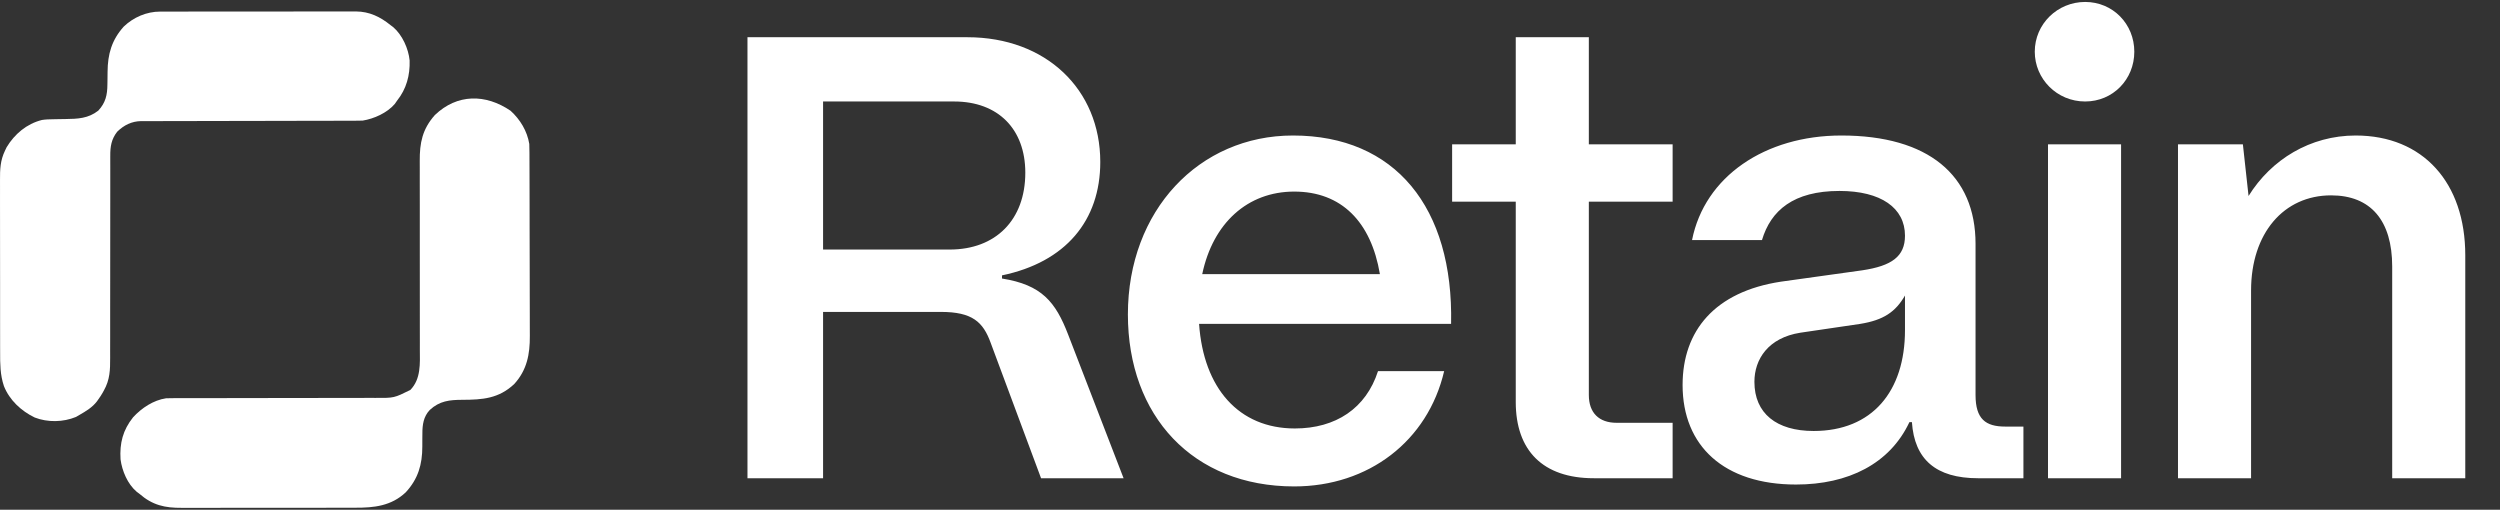
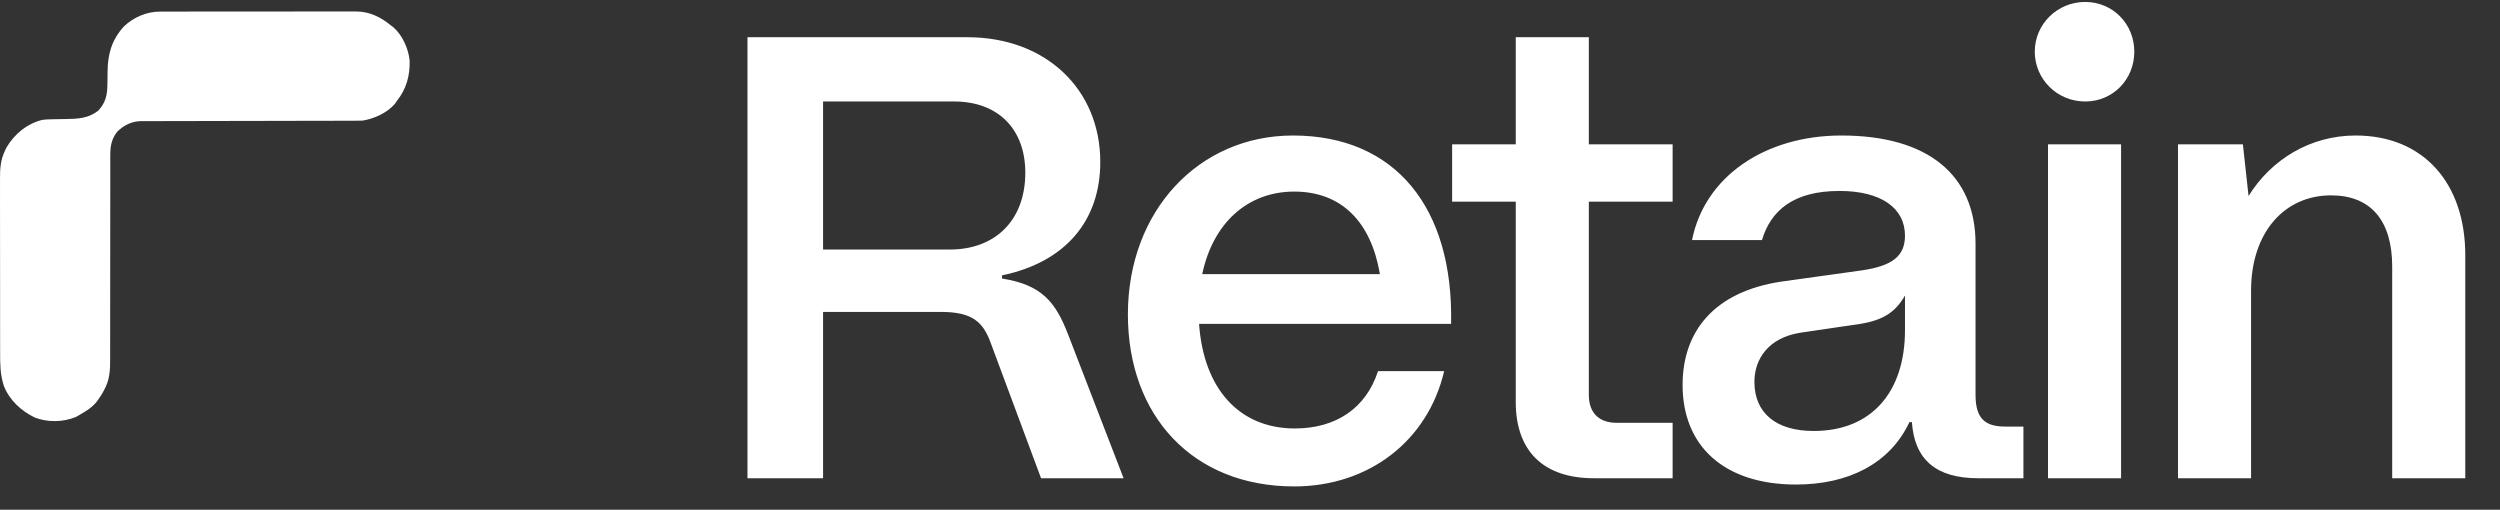
<svg xmlns="http://www.w3.org/2000/svg" width="873" height="178" viewBox="0 0 873 178" fill="none">
  <rect x="0" y="0" width="873" height="178" fill="#333333" stroke="none" />
  <path d="M261.018 167V13H337.798C365.298 13 384.218 31.26 384.218 56.56C384.218 77.02 372.118 91.54 349.898 96.16V97.26C363.758 99.46 368.598 105.4 372.998 116.84L392.358 167H363.538L345.938 119.7C343.298 112.44 339.558 108.92 328.558 108.92H287.418V167H261.018ZM331.638 87.14C347.698 87.14 358.038 76.8 358.038 60.3C358.038 45.12 348.578 35.44 333.178 35.44H287.418V87.14H331.638ZM451.94 169.86C416.52 169.86 393.86 145.22 393.86 109.8C393.86 73.5 418.72 47.32 451.5 47.32C487.14 47.32 507.6 72.4 506.72 113.1H418.72C420.26 135.54 432.58 149.62 452.16 149.62C466.46 149.62 477.02 142.58 481.2 129.6H504.3C498.58 154.02 477.9 169.86 451.94 169.86ZM419.82 95.72H481.86C478.78 77.46 468.44 66.9 451.94 66.9C435.66 66.9 423.56 77.9 419.82 95.72ZM556.581 167C538.761 167 529.301 157.32 529.301 140.38V70.42H507.081V50.4H529.301V13H554.821V50.4H584.081V70.42H554.821V137.96C554.821 144.12 558.341 147.64 564.501 147.64H584.081V167H556.581ZM627.16 169.2C602.08 169.2 587.56 155.78 587.56 134.44C587.56 115.52 598.78 101.88 621.88 98.36L650.26 94.4C660.6 92.86 665.22 89.56 665.22 82.3C665.22 72.62 656.86 66.68 642.34 66.68C626.28 66.68 618.36 73.5 615.28 83.84H590.86C595.26 61.62 616.38 47.32 643 47.32C673.36 47.32 689.86 61.18 689.86 85.16V137.96C689.86 146.32 693.38 148.96 700.2 148.96H706.58V167H690.74C676 167 668.52 160.4 667.64 147.42H666.76C659.94 161.94 645.42 169.2 627.16 169.2ZM633.32 150.5C653.78 150.5 665.22 136.64 665.22 115.3V103.2C661.92 108.92 657.74 111.78 649.6 113.1L628.7 116.18C617.48 117.94 612.64 125.42 612.64 133.34C612.64 144.34 620.34 150.5 633.32 150.5ZM715.161 167V50.4H740.681V167H715.161ZM728.141 35.44C718.241 35.44 710.541 27.52 710.541 18.06C710.541 8.38 718.461 0.68 728.141 0.68C737.821 0.68 745.301 8.38 745.301 18.06C745.301 27.74 737.821 35.44 728.141 35.44ZM760.554 167V50.4H783.214L785.194 68.44C793.114 55.68 806.754 47.32 822.594 47.32C846.134 47.32 860.874 63.82 860.874 89.12V167H835.354V93.08C835.354 77.02 827.874 68.22 814.014 68.22C797.514 68.22 786.074 81.42 786.074 101.44V167H760.554Z" fill="white" />
-   <path d="M178.281 38.67C181.658 41.723 184.086 45.766 184.827 50.258C184.865 51.255 184.884 52.242 184.884 53.24C184.885 53.538 184.887 53.835 184.888 54.141C184.892 55.137 184.894 56.132 184.895 57.127C184.898 57.842 184.9 58.556 184.903 59.27C184.911 61.615 184.915 63.961 184.919 66.306C184.921 67.114 184.922 67.923 184.924 68.732C184.931 72.533 184.937 76.334 184.94 80.136C184.944 84.516 184.954 88.896 184.97 93.276C184.981 96.666 184.987 100.056 184.988 103.447C184.989 105.469 184.993 107.492 185.003 109.514C185.012 111.419 185.013 113.324 185.009 115.229C185.009 115.925 185.011 116.621 185.017 117.317C185.063 123.68 184.018 129.213 179.59 134.085C174.185 139.189 168.49 139.596 161.443 139.614C156.957 139.633 153.507 139.992 150.087 143.151C147.88 145.461 147.481 148.36 147.499 151.445C147.493 152.032 147.487 152.619 147.48 153.205C147.474 154.114 147.47 155.023 147.473 155.931C147.48 162.16 146.01 167.257 141.677 171.926C136.623 176.693 130.615 177.323 124.008 177.296C123.286 177.299 122.564 177.302 121.841 177.306C119.893 177.315 117.945 177.314 115.997 177.31C114.365 177.308 112.733 177.311 111.102 177.314C107.25 177.321 103.398 177.319 99.547 177.313C95.584 177.306 91.622 177.312 87.659 177.325C84.246 177.335 80.833 177.338 77.419 177.335C75.385 177.333 73.352 177.334 71.318 177.342C69.405 177.349 67.493 177.347 65.58 177.337C64.882 177.335 64.183 177.336 63.485 177.341C57.59 177.38 53.266 176.433 48.686 172.435C48.201 172.071 48.201 172.071 47.706 171.7C44.548 169.011 42.629 164.464 42.093 160.411C41.744 154.752 42.901 150.21 46.465 145.727C49.45 142.482 53.549 139.741 57.995 139.079C59.077 139.043 60.149 139.027 61.23 139.03C61.555 139.03 61.88 139.029 62.214 139.029C63.301 139.027 64.389 139.029 65.476 139.03C66.256 139.029 67.036 139.028 67.816 139.028C69.496 139.026 71.175 139.025 72.855 139.025C75.514 139.025 78.173 139.02 80.831 139.014C81.28 139.013 81.729 139.012 82.192 139.011C83.11 139.009 84.028 139.006 84.946 139.004C91.135 138.991 97.324 138.98 103.514 138.981C107.689 138.982 111.865 138.976 116.04 138.962C118.249 138.955 120.457 138.951 122.665 138.956C124.744 138.96 126.823 138.956 128.903 138.944C129.663 138.942 130.424 138.942 131.184 138.947C137.607 138.983 137.607 138.983 143.288 136.175C147.032 132.331 146.644 126.952 146.609 121.995C146.609 121.212 146.61 120.428 146.612 119.645C146.614 117.965 146.611 116.284 146.605 114.604C146.595 111.943 146.597 109.283 146.602 106.622C146.611 100.014 146.604 93.406 146.593 86.798C146.586 81.66 146.582 76.521 146.592 71.383C146.597 68.742 146.592 66.101 146.581 63.459C146.576 61.812 146.579 60.164 146.584 58.517C146.584 57.757 146.582 56.998 146.576 56.238C146.527 49.913 147.487 45.081 151.858 40.173C159.658 32.705 169.571 32.747 178.281 38.67Z" fill="white" />
  <path d="M55.916 4.05C56.216 4.049 56.516 4.048 56.825 4.047C57.832 4.045 58.838 4.045 59.845 4.046C60.566 4.044 61.287 4.043 62.008 4.042C63.968 4.038 65.929 4.037 67.889 4.037C69.525 4.037 71.162 4.035 72.799 4.034C76.661 4.031 80.523 4.03 84.385 4.03C88.368 4.03 92.35 4.026 96.332 4.02C99.752 4.015 103.172 4.013 106.592 4.013C108.634 4.013 110.676 4.012 112.718 4.008C114.64 4.004 116.562 4.004 118.483 4.007C119.187 4.008 119.892 4.007 120.596 4.004C121.559 4.001 122.523 4.003 123.487 4.006C123.902 4.003 123.902 4.003 124.325 4C128.98 4.032 132.798 5.874 136.344 8.756C136.665 8.995 136.987 9.234 137.318 9.481C140.467 12.18 142.653 17.003 143.043 21.125C143.199 26.279 141.934 31.049 138.671 35.131C138.251 35.731 138.251 35.731 137.822 36.343C135.15 39.426 130.629 41.473 126.647 42.113C125.563 42.149 124.488 42.166 123.404 42.163C123.078 42.164 122.753 42.165 122.418 42.166C121.328 42.168 120.238 42.168 119.148 42.168C118.366 42.169 117.584 42.17 116.802 42.172C115.119 42.175 113.435 42.177 111.751 42.178C109.088 42.18 106.425 42.187 103.761 42.194C102.849 42.197 101.937 42.199 101.025 42.201C100.568 42.203 100.111 42.204 99.641 42.205C93.441 42.221 87.241 42.234 81.041 42.239C76.858 42.242 72.675 42.251 68.492 42.266C66.279 42.274 64.067 42.278 61.854 42.276C59.772 42.275 57.69 42.28 55.608 42.291C54.845 42.294 54.082 42.294 53.319 42.291C52.275 42.287 51.231 42.293 50.187 42.302C49.888 42.298 49.588 42.295 49.28 42.292C45.978 42.341 43.267 43.708 40.929 45.991C38.886 48.601 38.485 51.184 38.507 54.391C38.506 54.884 38.506 54.884 38.504 55.387C38.502 56.482 38.506 57.578 38.509 58.674C38.508 59.461 38.508 60.249 38.507 61.037C38.505 62.731 38.505 64.425 38.507 66.119C38.51 68.801 38.506 71.482 38.501 74.164C38.486 81.789 38.479 89.414 38.483 97.039C38.486 101.252 38.481 105.464 38.469 109.677C38.462 112.34 38.463 115.003 38.471 117.665C38.474 119.326 38.468 120.987 38.46 122.648C38.459 123.415 38.46 124.182 38.465 124.949C38.49 129.143 38.386 132.605 36.275 136.364C36.025 136.815 36.025 136.815 35.769 137.275C35.328 138.039 34.85 138.751 34.335 139.466C34.174 139.696 34.012 139.926 33.846 140.163C32.2 142.296 30.05 143.562 27.742 144.897C27.342 145.129 26.942 145.361 26.53 145.6C22.051 147.449 16.646 147.546 12.126 145.797C7.411 143.523 3.309 139.727 1.367 134.812C0.045 130.868 0.035 127.072 0.047 122.968C0.044 122.252 0.042 121.536 0.039 120.82C0.032 118.888 0.032 116.956 0.034 115.024C0.035 113.406 0.033 111.789 0.031 110.172C0.025 106.355 0.026 102.538 0.03 98.721C0.035 94.792 0.029 90.863 0.019 86.933C0.01 83.551 0.008 80.168 0.01 76.785C0.011 74.769 0.01 72.753 0.004 70.736C-0.002 68.84 -0.001 66.945 0.007 65.049C0.008 64.356 0.007 63.663 0.003 62.969C-0.018 59.221 0.079 56.033 1.755 52.585C1.937 52.203 2.119 51.822 2.306 51.429C5.09 46.803 9.318 43.231 14.646 41.895C15.968 41.685 17.247 41.661 18.584 41.643C19.145 41.632 19.707 41.621 20.268 41.61C21.142 41.594 22.017 41.579 22.892 41.569C27.133 41.515 30.846 41.381 34.335 38.622C36.885 35.854 37.484 33.142 37.506 29.492C37.515 28.917 37.525 28.341 37.535 27.766C37.548 26.87 37.559 25.974 37.565 25.078C37.608 18.934 38.993 13.978 43.208 9.29C46.612 6.019 51.234 4.04 55.916 4.05Z" fill="white" />
</svg>